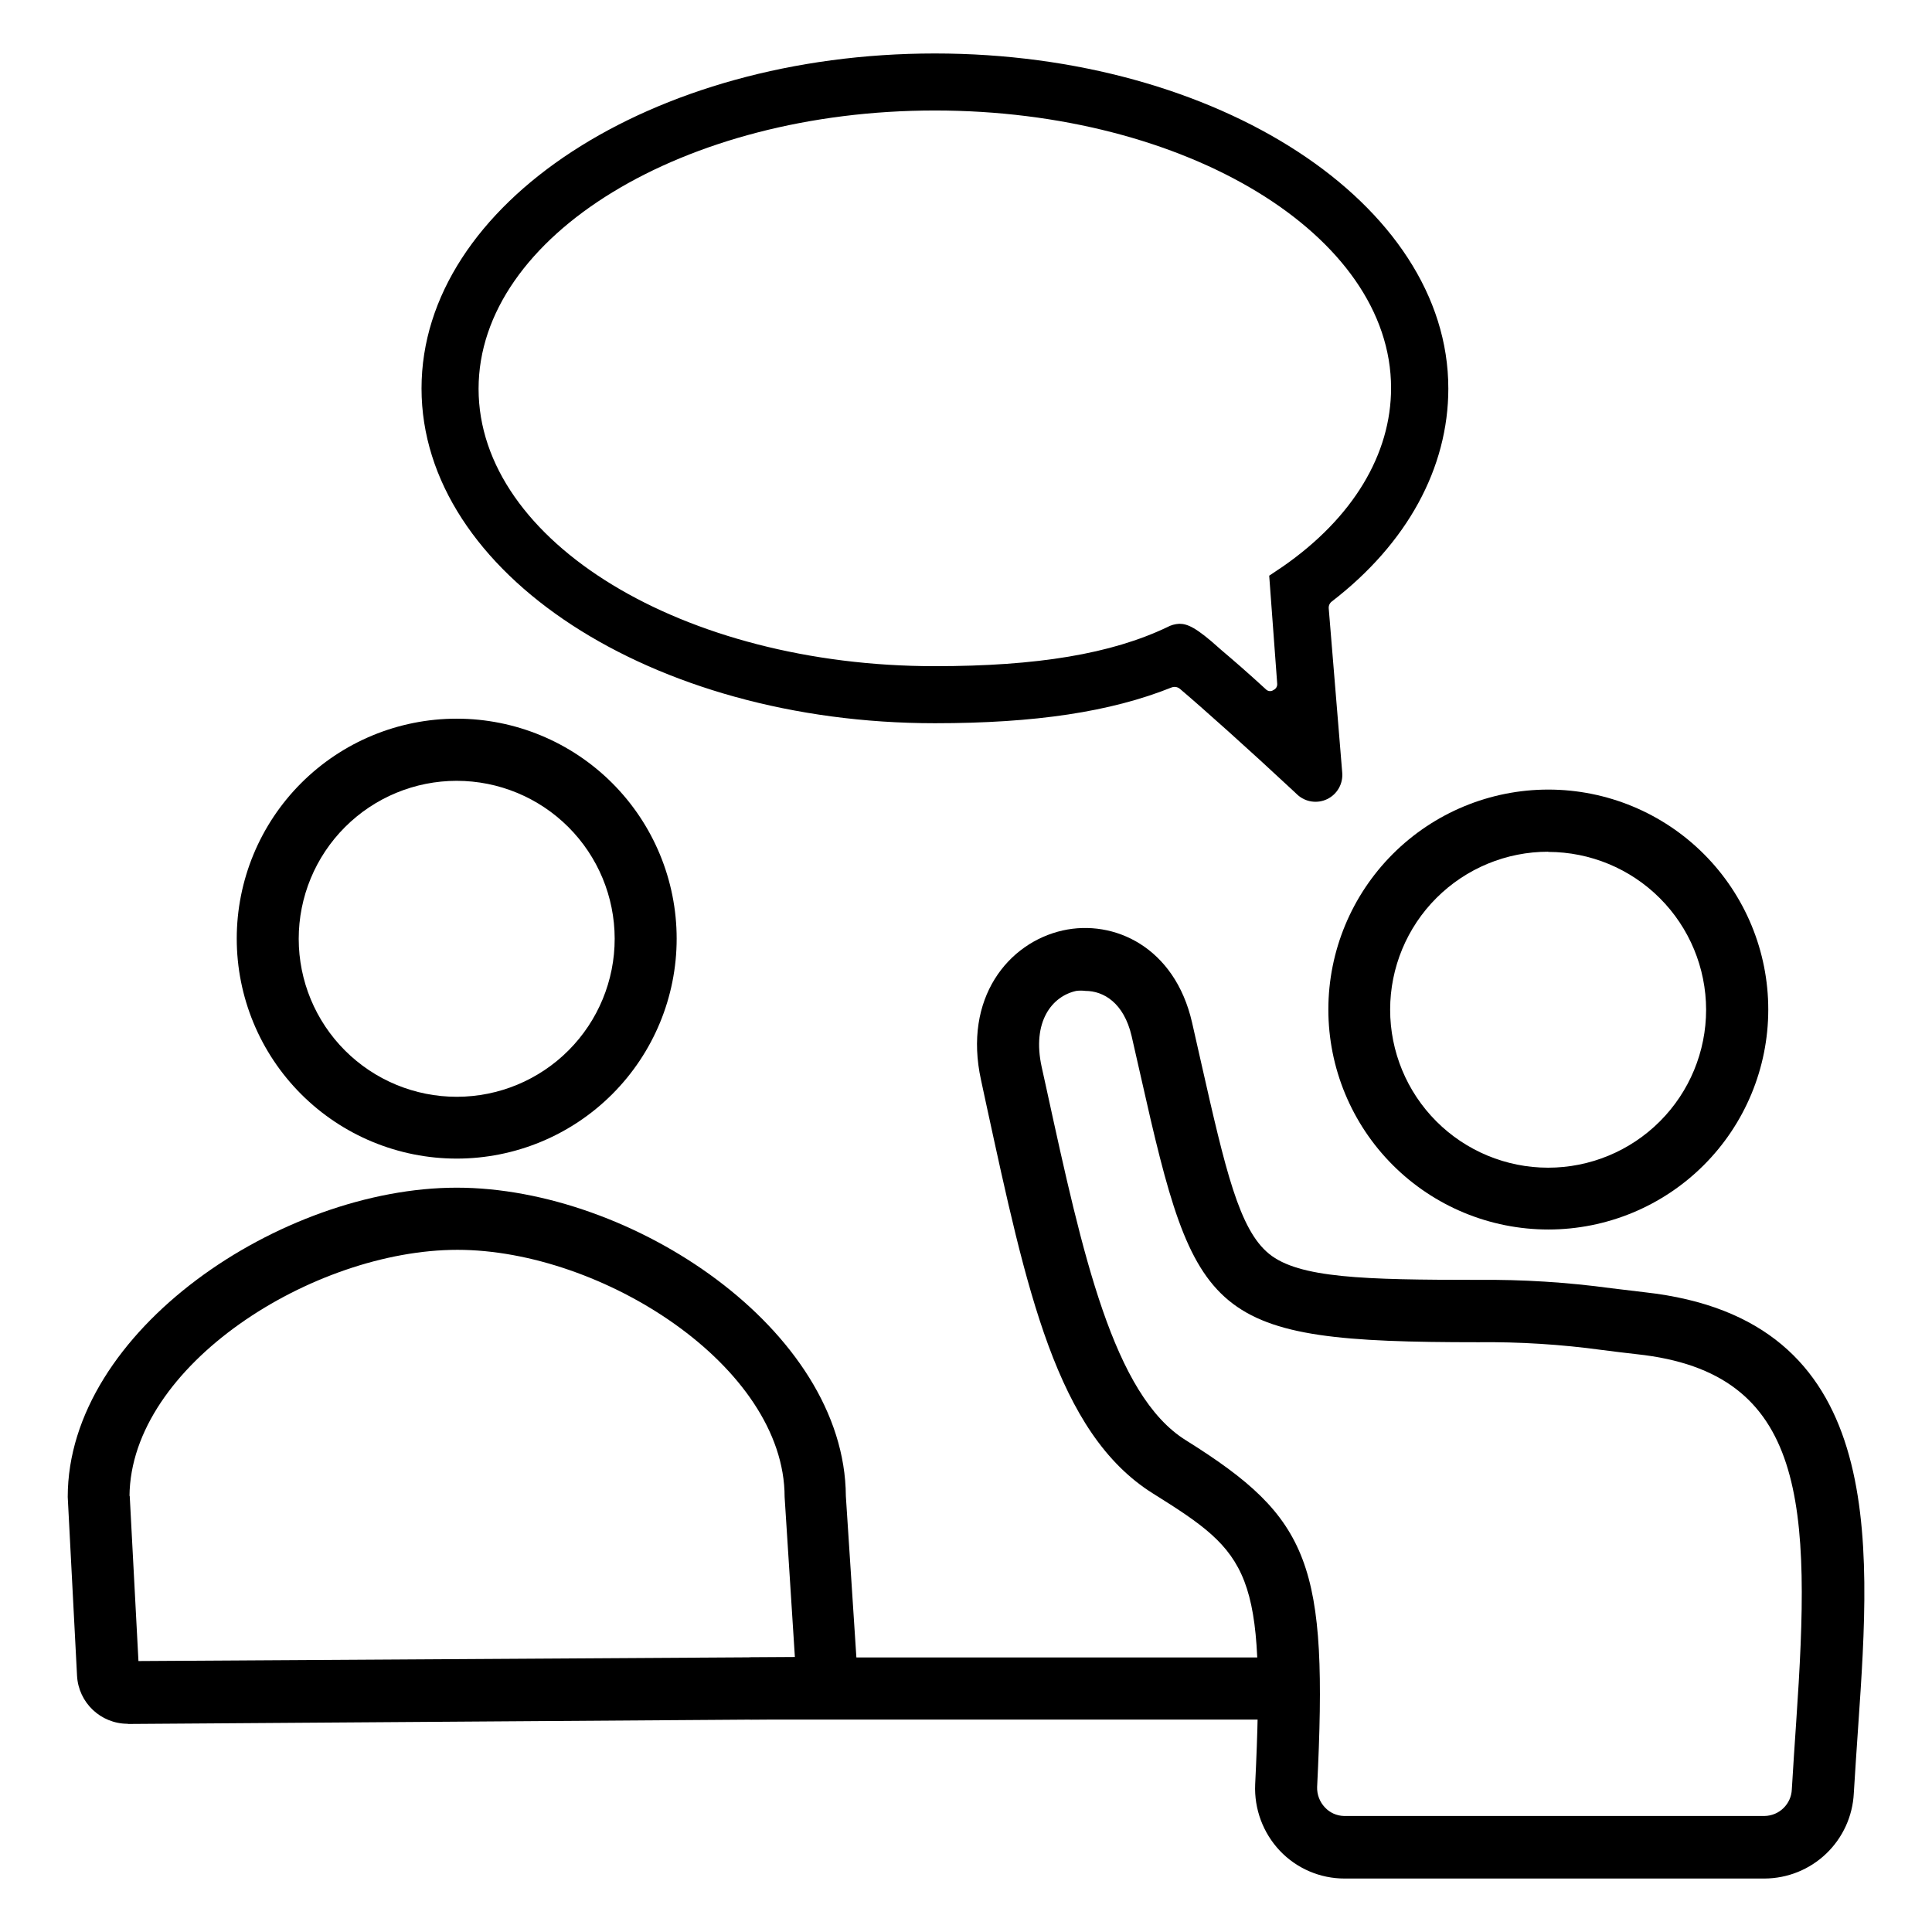
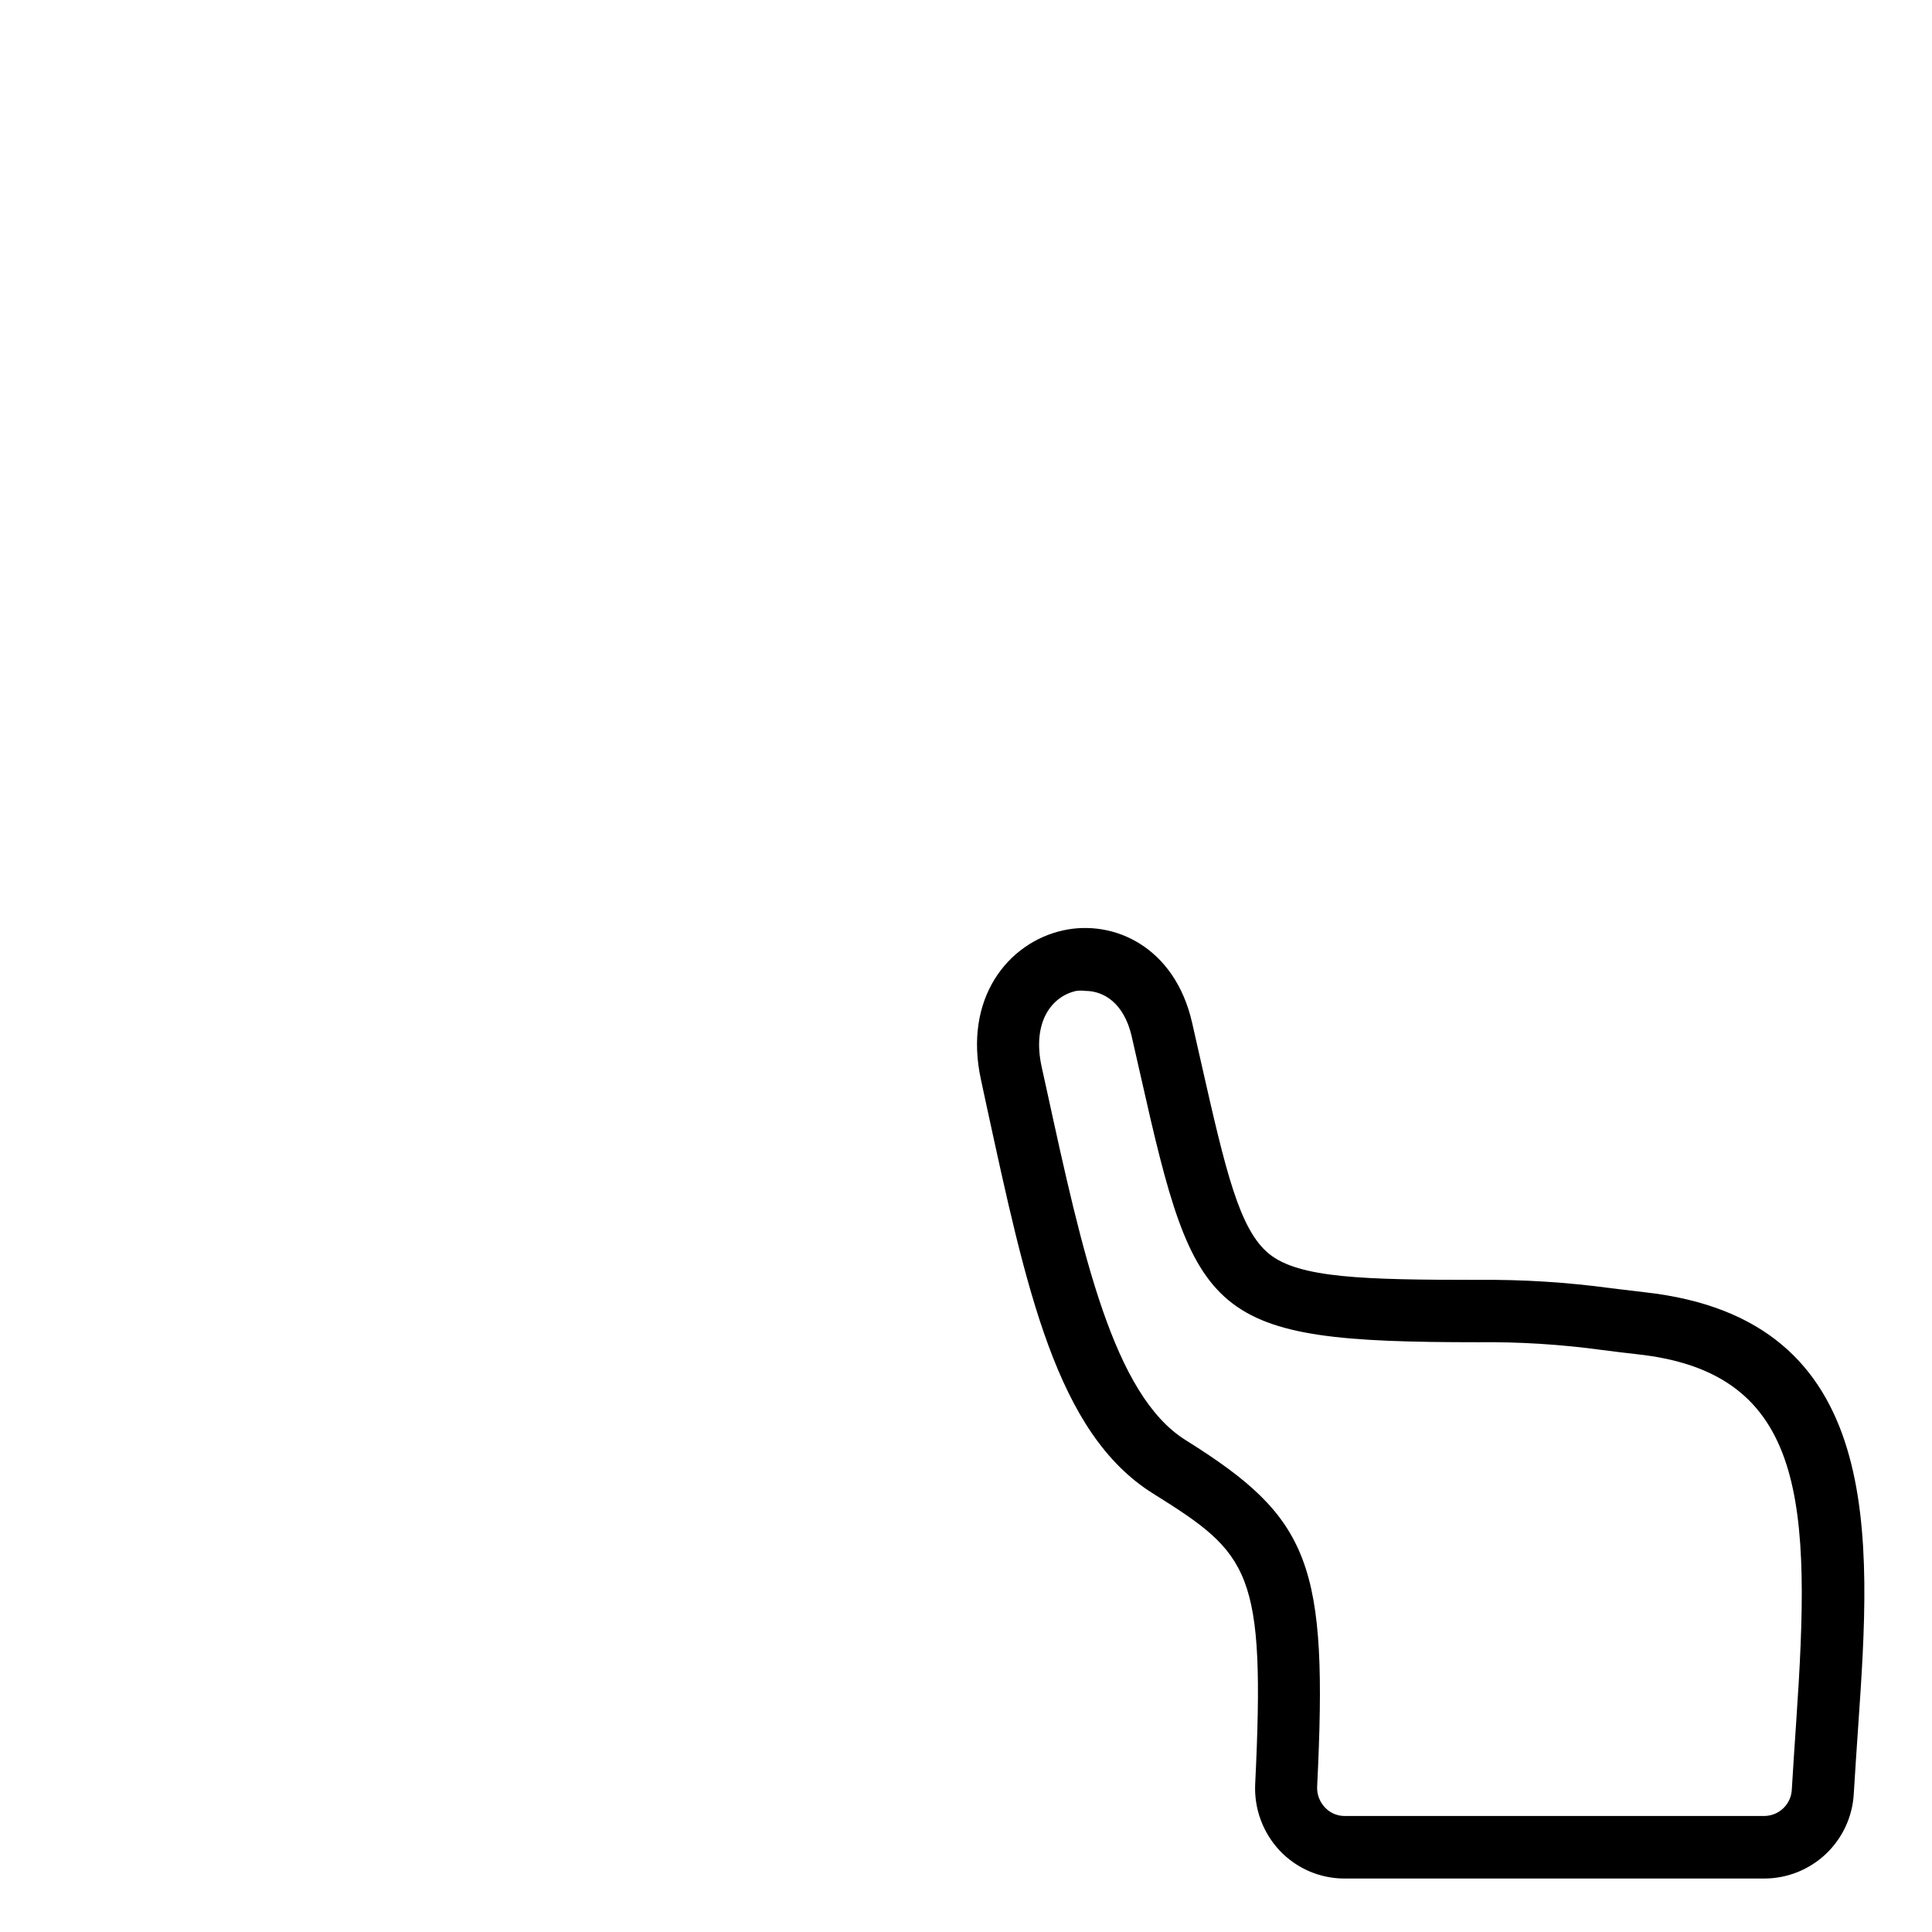
<svg xmlns="http://www.w3.org/2000/svg" fill="#000000" width="800px" height="800px" version="1.1" viewBox="144 144 512 512">
  <g>
-     <path d="m554.32 469.83c-15.465 0-30.293-6.144-41.227-17.082-10.93-10.934-17.07-25.766-17.066-41.227 0.004-15.465 6.152-30.289 17.094-41.219 10.938-10.93 25.77-17.066 41.23-17.055 15.465 0.008 30.289 6.16 41.215 17.102s17.059 25.777 17.043 41.238c-0.012 15.449-6.16 30.266-17.09 41.184-10.93 10.922-25.75 17.059-41.199 17.059zm0-100.11v-0.004c-11.109-0.012-21.766 4.387-29.625 12.234-7.863 7.844-12.285 18.492-12.293 29.598-0.008 11.109 4.394 21.762 12.246 29.621 7.848 7.859 18.496 12.277 29.605 12.281 11.105 0.004 21.758-4.406 29.613-12.258 7.856-7.852 12.27-18.504 12.27-29.609-0.016-11.086-4.426-21.715-12.262-29.555-7.84-7.84-18.469-12.246-29.555-12.262z" />
-     <path d="m265.03 451.04c-15.461 0-30.285-6.141-41.219-17.074-10.93-10.93-17.07-25.758-17.07-41.219 0-15.457 6.141-30.285 17.07-41.215 10.934-10.934 25.758-17.074 41.219-17.074 15.461 0 30.285 6.141 41.219 17.074 10.93 10.93 17.074 25.758 17.074 41.215 0 15.461-6.144 30.289-17.074 41.219-10.934 10.934-25.758 17.074-41.219 17.074zm0-100.11v-0.004c-11.105 0-21.758 4.414-29.609 12.27-7.852 7.856-12.262 18.508-12.258 29.617 0.004 11.105 4.422 21.754 12.281 29.602 7.859 7.852 18.512 12.254 29.621 12.246 11.105-0.008 21.754-4.43 29.598-12.293 7.848-7.859 12.246-18.516 12.234-29.625-0.012-11.094-4.43-21.73-12.281-29.57-7.848-7.84-18.492-12.246-29.586-12.246z" />
    <path d="m611.6 641.83h-111.24c-6.492 0.02-12.711-2.644-17.18-7.356-4.469-4.734-6.832-11.078-6.547-17.586 2.769-56.781-1.41-61.062-27.055-77.082-25.645-16.02-33.555-54.16-44.184-103.03l-1.41-6.551c-4.785-21.766 7.254-36.426 21.664-39.648 13.551-3.023 29.676 4.383 34.258 24.383l2.418 10.68c6.449 28.516 10.078 44.184 17.984 50.633 7.91 6.449 25.191 6.902 55.418 6.902h0.004c11.793-0.109 23.578 0.633 35.266 2.219l8.816 1.059c64.035 7.051 60.105 64.688 56.629 115.07-0.402 5.894-0.805 11.789-1.16 17.684-0.297 6.086-2.918 11.824-7.324 16.035-4.406 4.211-10.262 6.566-16.355 6.586zm-179.96-235.23c-0.801-0.105-1.613-0.105-2.418 0-6.449 1.41-11.789 8.16-9.168 20.152l1.41 6.398c9.422 43.176 17.582 80.609 36.828 92.551 33.102 20.707 37.684 32.746 34.762 91.844-0.07 2.019 0.676 3.981 2.066 5.441 1.305 1.406 3.121 2.223 5.039 2.266h111.44c3.91-0.047 7.094-3.144 7.254-7.051 0.352-5.945 0.754-11.941 1.16-17.887 3.93-57.434 3.074-92.602-42.27-97.438-3.324-0.352-6.246-0.754-9.117-1.109v0.004c-10.938-1.496-21.965-2.188-33-2.066-71.391 0-74.816-5.996-89.324-70.535l-2.418-10.629c-2.066-8.816-7.457-11.941-12.246-11.941z" />
-     <path d="m527.82 246.94c0-48.969-61.012-88.77-136.08-88.77-75.066 0-136.03 39.801-136.03 88.77s61.062 88.723 136.03 88.723c26.652 0 46.602-3.023 62.723-9.473h0.004c0.746-0.293 1.598-0.16 2.215 0.352 5.945 5.039 18.188 15.973 30.23 27.207l0.906 0.855c2.152 1.977 5.293 2.438 7.922 1.156 2.625-1.277 4.199-4.039 3.969-6.949l-3.578-43.527v-0.004c-0.082-0.746 0.246-1.477 0.855-1.914 19.953-15.367 30.836-35.367 30.836-56.426zm-45.344 78.293c0.043 0.684-0.336 1.32-0.957 1.609-0.555 0.414-1.312 0.414-1.863 0-5.039-4.637-9.02-8.062-11.992-10.578l-0.402-0.352c-6.246-5.644-8.566-6.602-10.73-6.602-1.133 0.051-2.234 0.359-3.227 0.906-14.812 7.055-34.359 10.328-61.566 10.328-66.652 0-120.91-33-120.91-73.504 0-40.508 54.262-73.758 120.91-73.758s120.91 33 120.91 73.555c0 17.531-10.078 34.359-28.617 47.258l-3.68 2.469z" />
-     <path d="m177.82 600.82c-7.125-0.016-13.004-5.582-13.402-12.695l-2.469-47.41c0-44.133 56.68-81.969 103.08-81.969 46.402 0 102.88 37.633 103.13 81.719l2.922 44.789c0.242 3.707-1.051 7.348-3.574 10.074-2.508 2.719-6.027 4.269-9.727 4.285l-179.86 1.258zm0.555-60.457 2.316 43.832 173.96-1.059-2.719-42.422c0-34.66-48.465-65.496-86.707-65.496-38.238 0.004-86.656 30.582-86.906 65.297z" />
-     <path d="m478.59 599.71h-135.02c-2.254 0.07-4.441-0.766-6.074-2.316-1.637-1.551-2.586-3.691-2.641-5.945 0.066-2.246 1.023-4.371 2.656-5.91 1.637-1.543 3.816-2.367 6.059-2.301h135.02c4.684-0.141 8.602 3.527 8.766 8.211-0.066 2.258-1.027 4.398-2.672 5.949s-3.836 2.383-6.094 2.312z" />
  </g>
</svg>